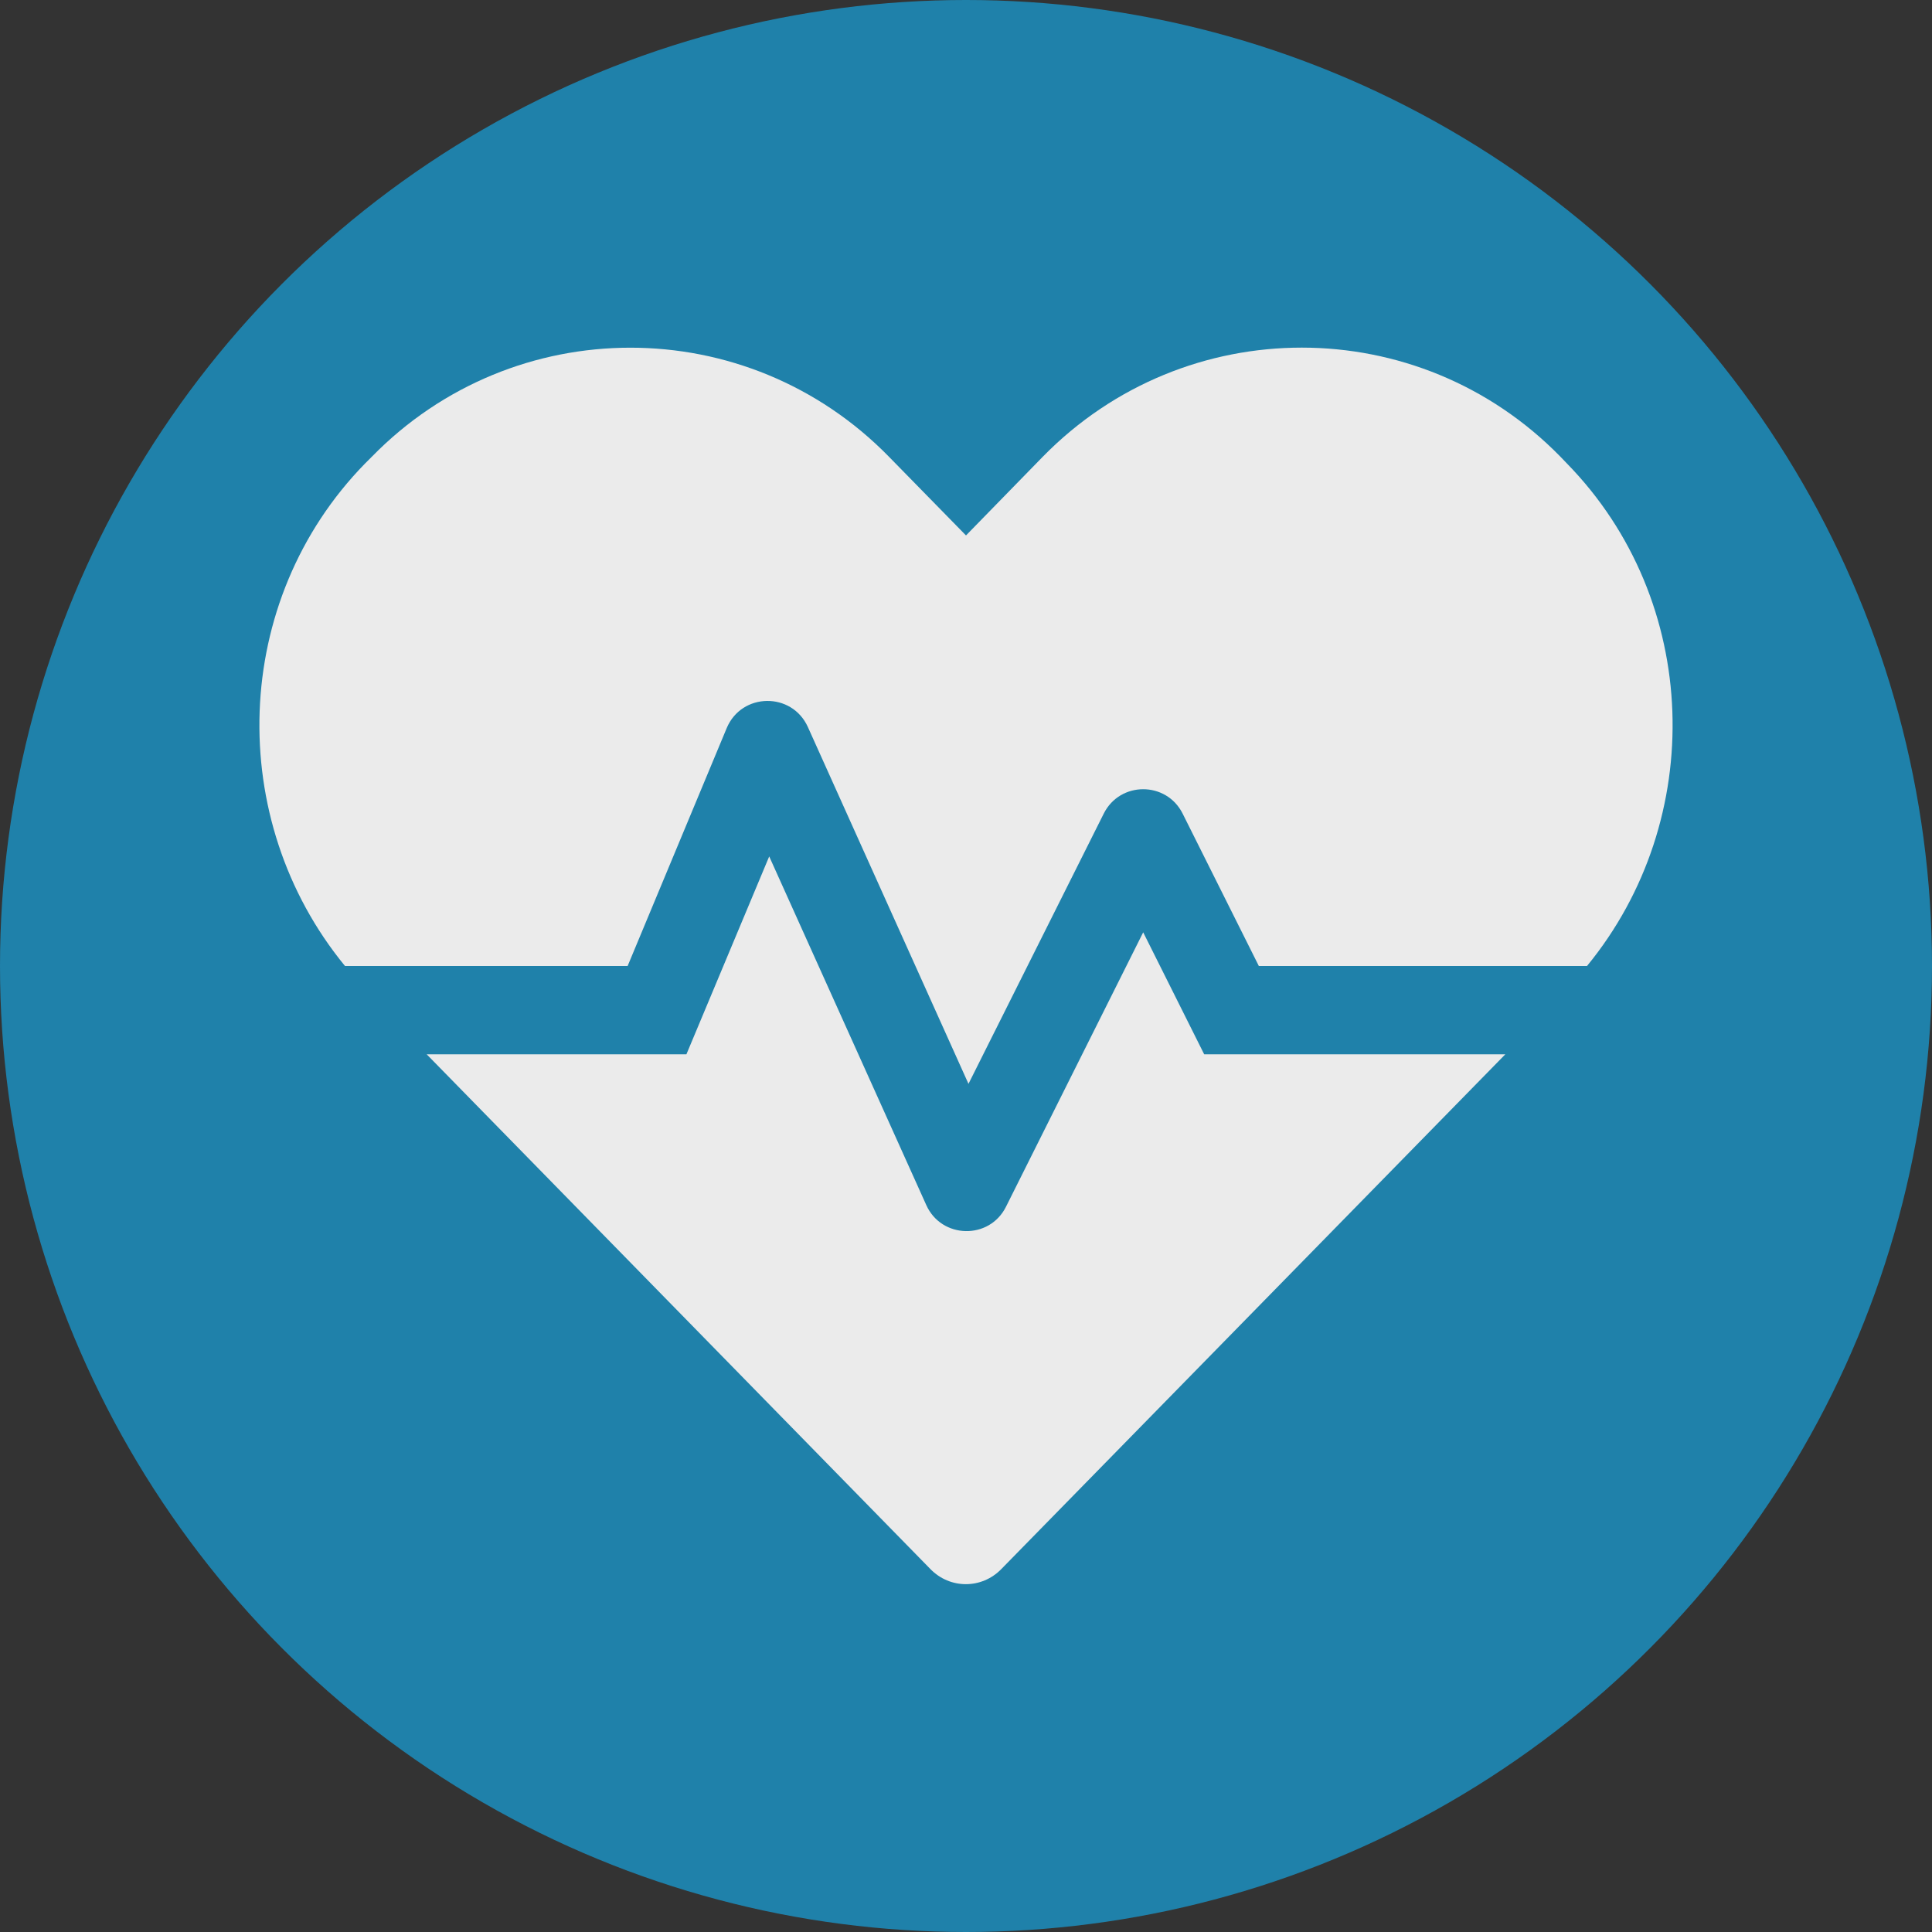
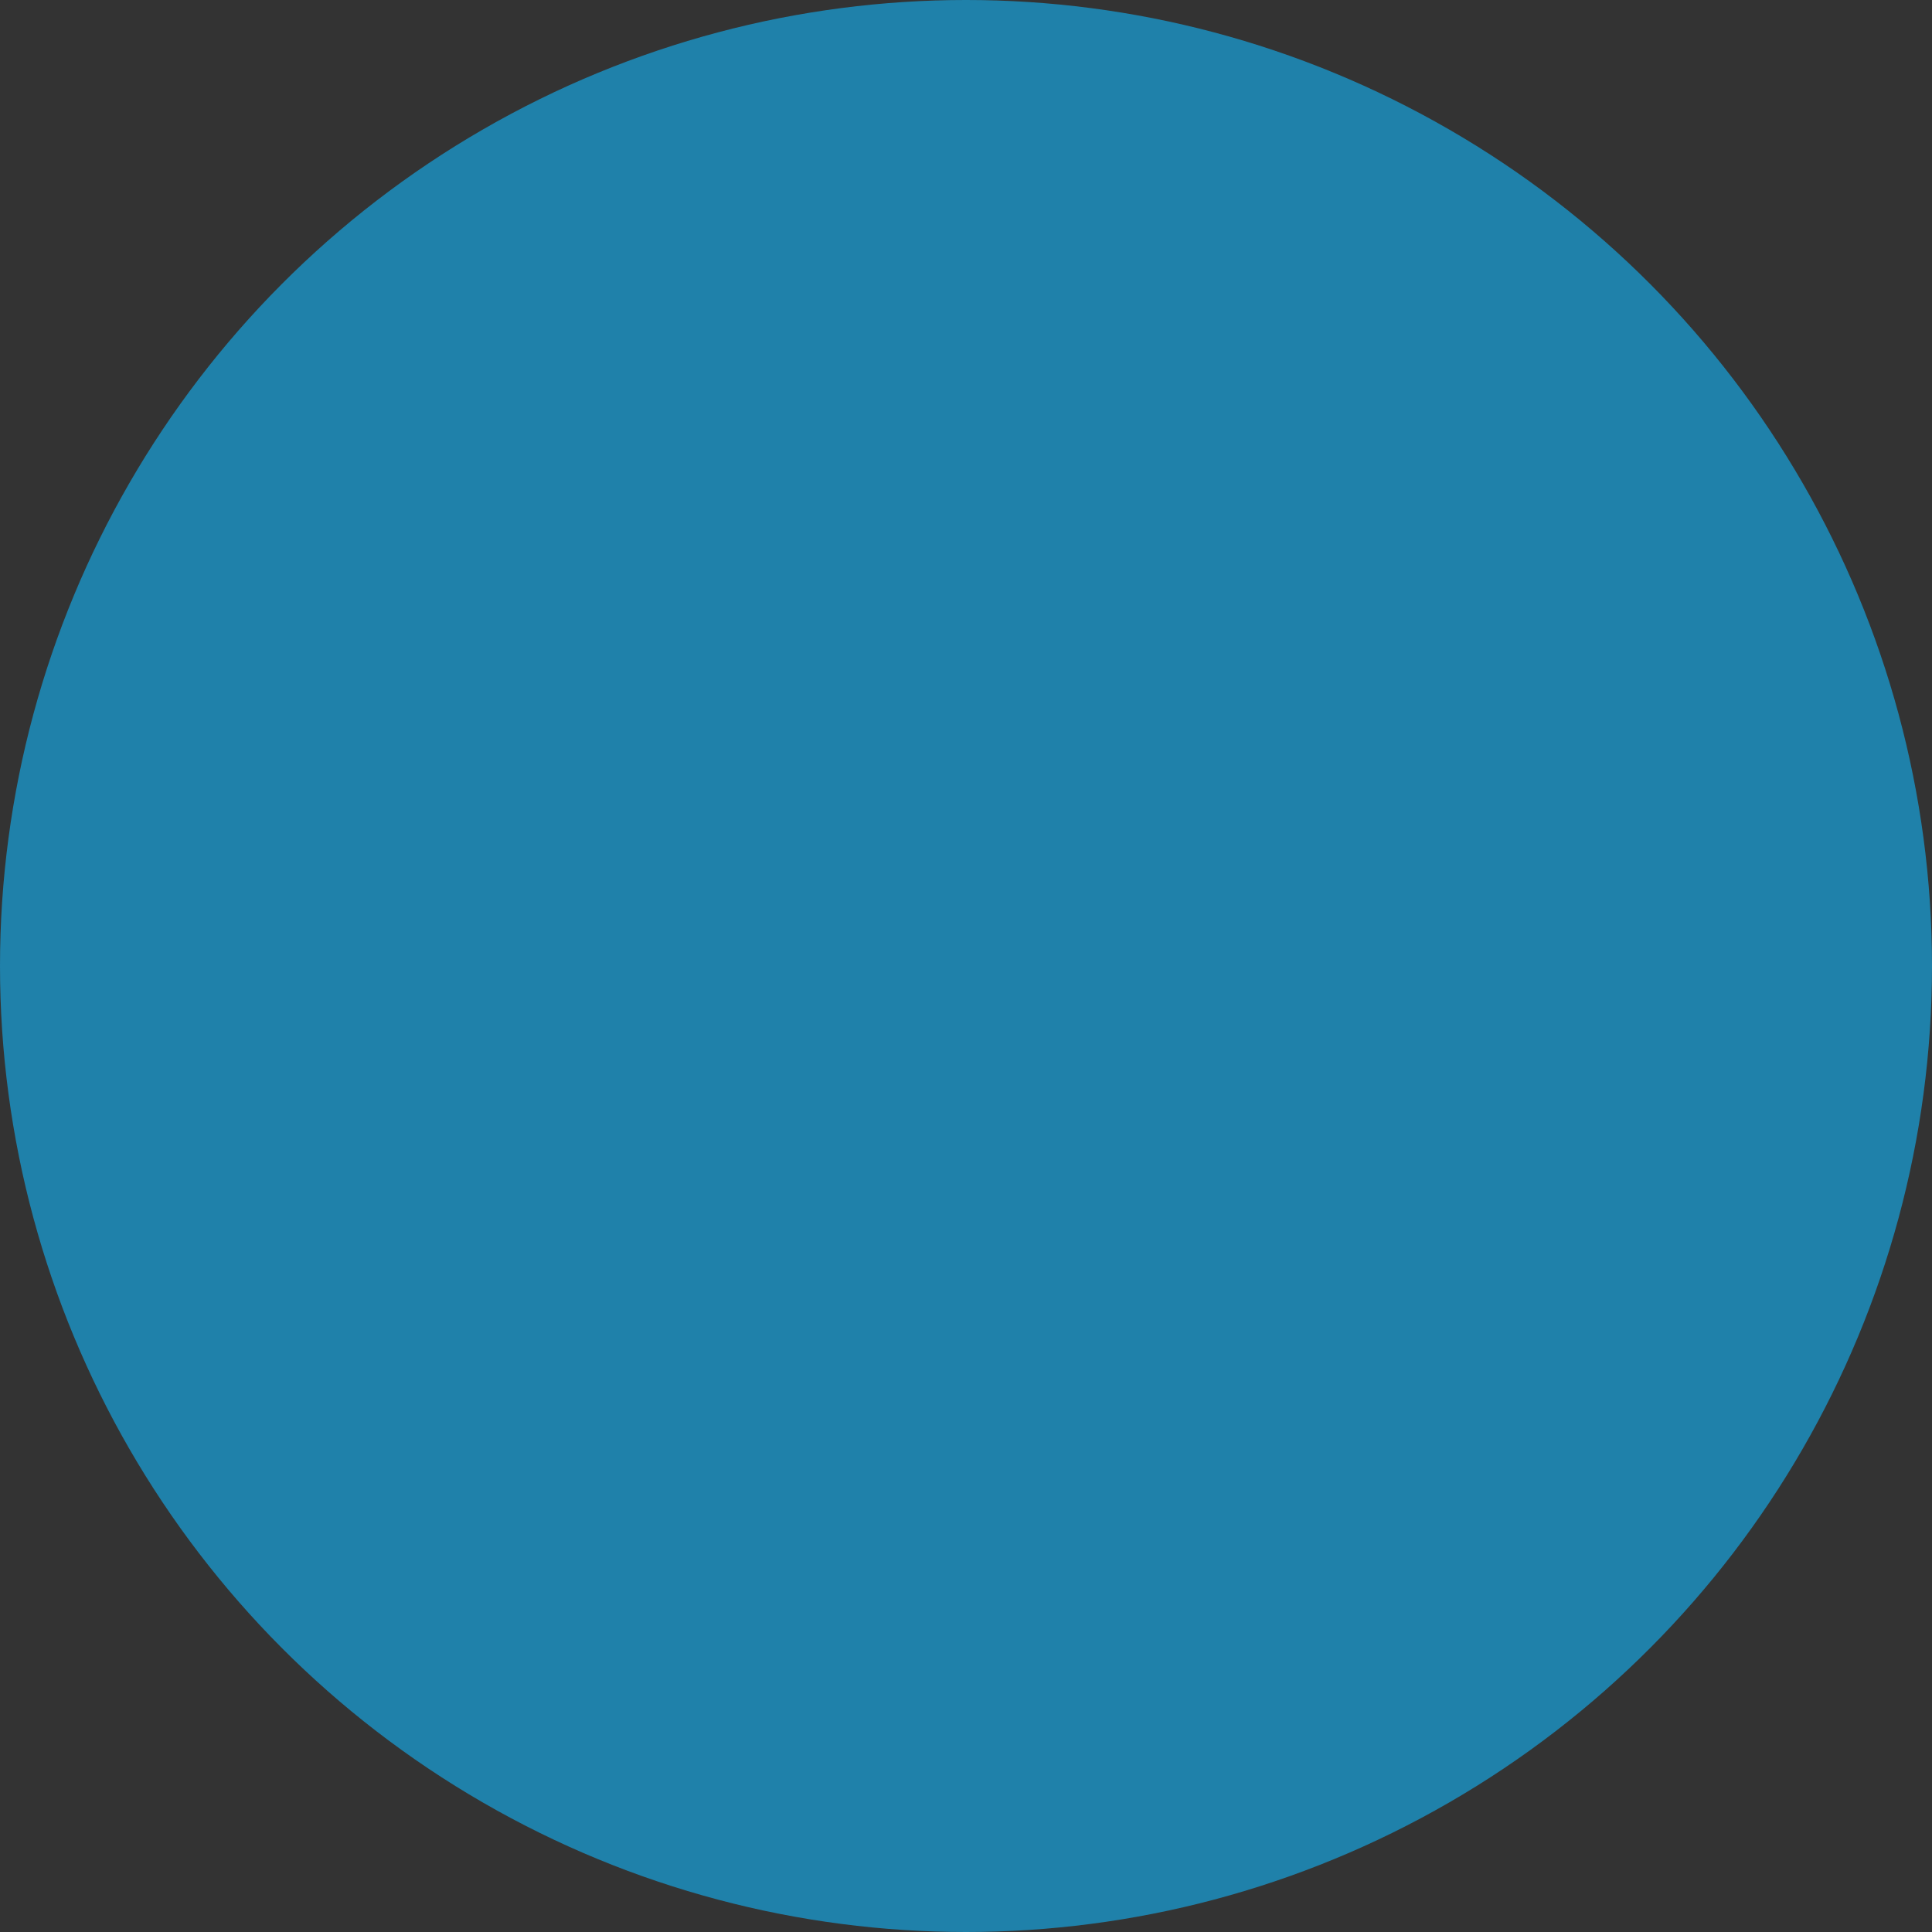
<svg xmlns="http://www.w3.org/2000/svg" version="1.1" id="Layer_1" x="0px" y="0px" viewBox="0 0 700 700" style="enable-background:new 0 0 700 700;" xml:space="preserve">
  <rect x="0" y="0" width="700" height="700" fill="#333333" stroke="none" />
  <style type="text/css">
	.st0{fill:#1F81AA;}
	.st1{fill:#EBEBEB;}
</style>
  <circle class="st0" cx="350" cy="350" r="350" />
-   <path class="st1" d="M414.2,337.8l-49.7,99.4c-6,12.1-23.4,11.7-28.9-0.6l-56.9-126.3l-30,71.7h-94.1l182.5,186.5  c7.1,7.3,18.6,7.3,25.7,0L545.4,382H436.3L414.2,337.8L414.2,337.8z M567.7,167.9l-2.4-2.5c-51.5-52.6-135.8-52.6-187.4,0L350,194  l-27.9-28.5c-51.5-52.7-135.9-52.7-187.4,0l-2.4,2.4C83.6,217.7,81.5,297,125,350h102.4l35.9-86.2c5.4-12.9,23.6-13.2,29.4-0.4  l58.2,129.3l49-97.9c5.9-11.8,22.7-11.8,28.6,0l27.6,55.2H575C618.5,297,616.4,217.7,567.7,167.9L567.7,167.9z" />
</svg>